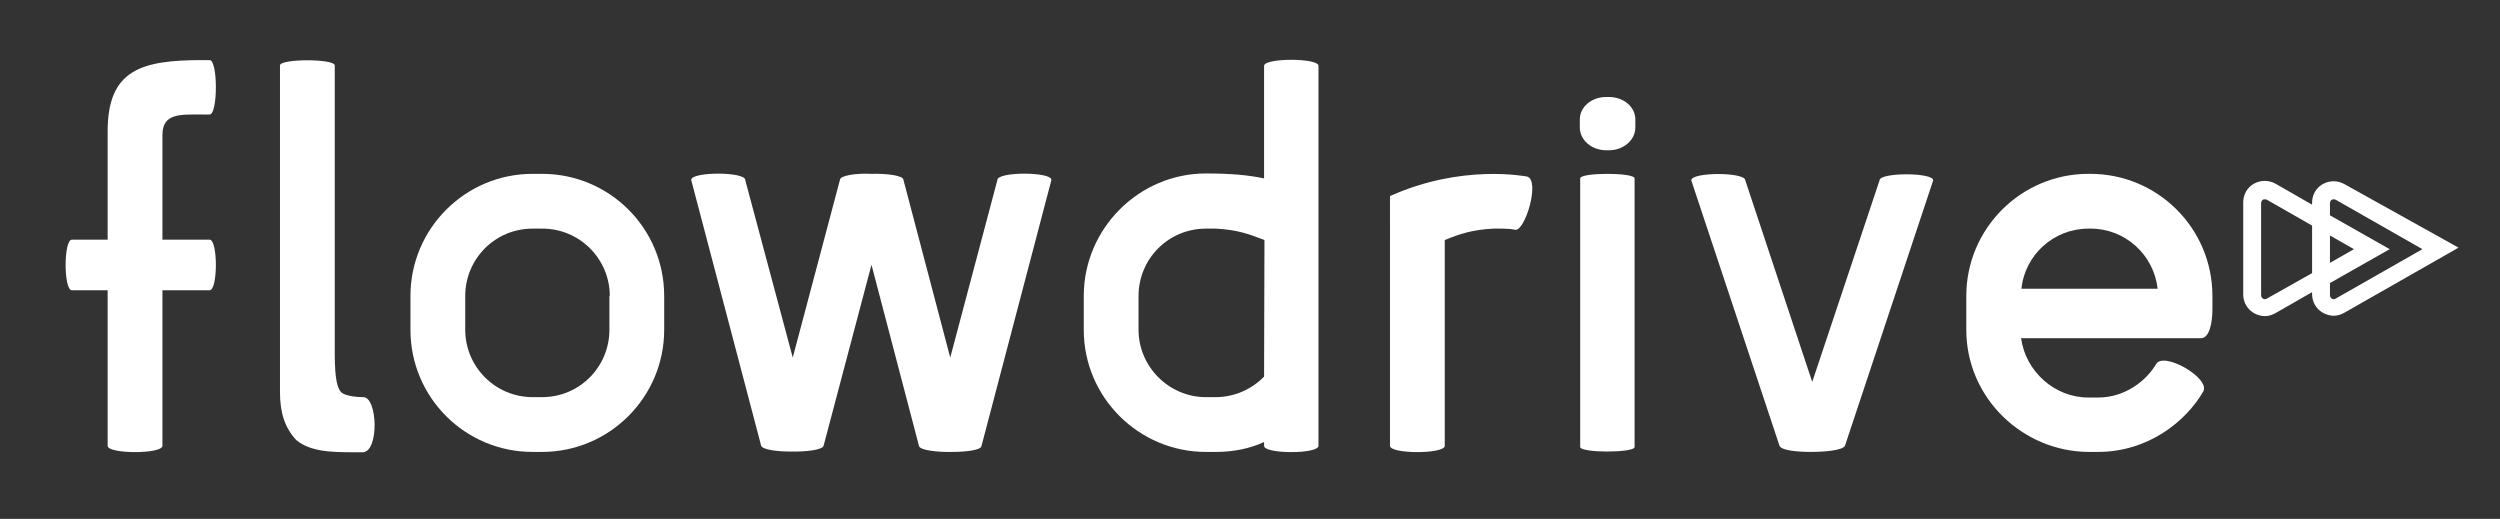
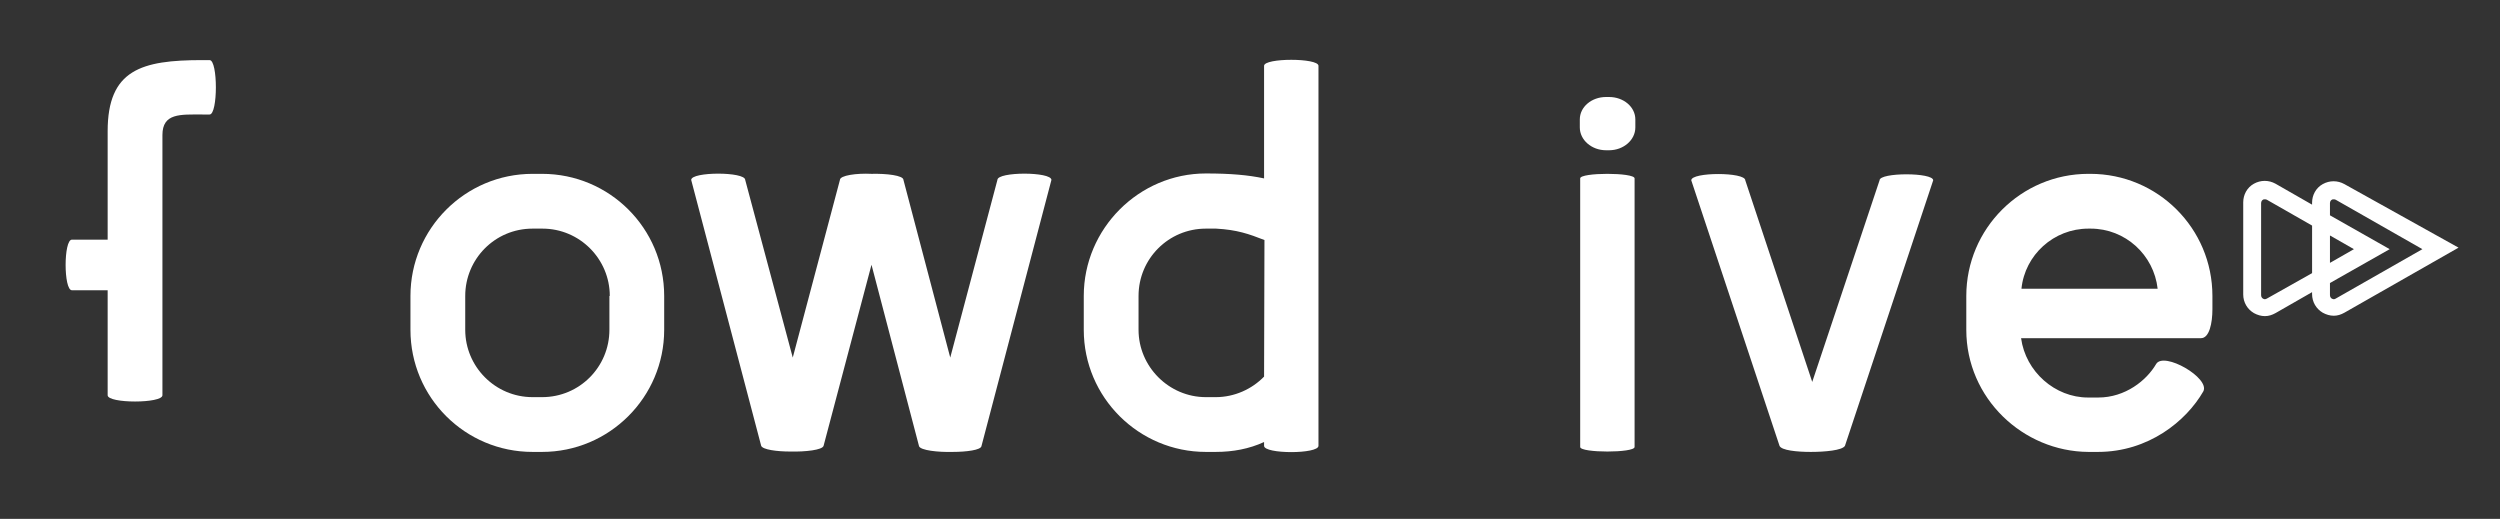
<svg xmlns="http://www.w3.org/2000/svg" version="1.1" id="Layer_1" x="0px" y="0px" viewBox="0 0 657.2 136.4" style="enable-background:new 0 0 657.2 136.4;" xml:space="preserve">
  <rect x="0" y="0" width="657.2" height="136.4" fill="#333333" stroke="none" />
  <style type="text/css">
	.st0{fill:#FFFFFF;}
	.st1{fill:#3399FF;}
	.st2{fill:#4285F4;}
</style>
  <g>
    <g>
      <path class="st0" d="M107.9,77.8c0-17.7,14.4-32.1,32.1-32.1h2.5c17.7,0,32.1,14.3,32.1,32.1v8.9c0,17.7-14.4,32.1-32.1,32.1H140    c-17.7,0-32.1-14.3-32.1-32.1V77.8z M160.3,77.8c0-9.7-7.9-17.7-17.7-17.7H140c-9.9,0-17.7,8-17.7,17.7v8.9    c0,9.7,7.9,17.7,17.7,17.7h2.5c9.9,0,17.7-8,17.7-17.7v-8.9H160.3z" />
      <path class="st0" d="M229.1,69.6l-12.6,47.6c-0.3,1.1-4.8,1.6-8.8,1.5c-3.5,0-7.2-0.5-7.6-1.5l-18.4-69.9c0-2.2,14.2-2.2,14.2,0    L208.4,94l12.4-46.7c0-1.2,4.4-1.8,8.3-1.6c3.9-0.1,8.4,0.4,8.4,1.6L249.8,94l12.4-46.7c0-2.2,14.2-2.2,14.2,0l-18.4,70    c-0.2,1-3.9,1.5-7.6,1.5c-3.8,0.1-8.4-0.4-8.8-1.5L229.1,69.6z" />
      <path class="st0" d="M284.9,77.8c0-17.7,14.5-32.2,32.1-32.2c6.4,0,11.1,0.4,15.3,1.3V17.3c0-2.1,14.3-2.1,14.3,0v99.9    c0,2.2-14.3,2.2-14.3,0v-1c-3.9,1.8-8.2,2.6-12.7,2.6H317c-17.6,0-32.1-14.3-32.1-32.1V77.8z M332.4,63.1c-4.1-1.6-7.2-2.7-12.7-3    H317c-9.8,0-17.7,7.9-17.7,17.7v8.9c0,9.7,8,17.7,17.7,17.7h2.6c4.9,0,9.5-2.1,12.7-5.4L332.4,63.1L332.4,63.1z" />
-       <path class="st0" d="M365.5,51.5c19-8.5,35.6-5.1,35.9-5.1c3.6,0.9-0.5,14.5-3.1,14c-1-0.2-2.2-0.3-3.3-0.3h-2.5    c-5.5,0.3-8.8,1.4-12.7,3v54.1c0,2.2-14.4,2.2-14.4,0V51.5H365.5z" />
      <path class="st0" d="M415.4,46.9c0-1.6,14.3-1.6,14.3,0v70.6c0,1.6-14.3,1.6-14.3,0V46.9z" />
      <path class="st0" d="M444.6,47.4c0-2.2,14.2-2.2,14.2,0l17.6,53l17.7-53c0-2.1,14.1-2.1,14.1,0L485,117.2c-0.7,1.2-5.3,1.6-9,1.6    c-3.6,0-7.7-0.4-8.2-1.6L444.6,47.4z" />
      <path class="st0" d="M549,118.8c-17.2-0.1-32.1-14.1-32.1-32.1v-8.9c0-17.7,14.4-32.1,32.1-32.1h0.5c17.7,0,32.1,14.3,32.1,32.1    v3.5c0,3.6-0.8,7.6-3,7.6h-47.3c1.2,8.8,8.9,15.6,17.6,15.6h2.7c7.1,0,12.7-4.5,15.2-8.8c2-3.4,14.3,3.7,12.4,7.2    c-4.5,7.8-14.4,15.9-27.7,15.9C551.5,118.8,549,118.8,549,118.8z M549,60.1c-9.1,0-16.7,6.9-17.6,15.8h35.8    c-1-8.9-8.5-15.8-17.6-15.8C549.6,60.1,549,60.1,549,60.1z" />
      <path class="st0" d="M415.3,31.4c0-3.3,3.1-5.9,6.9-5.9h0.8c3.8,0,6.9,2.6,6.9,5.9v2.1c0,3.3-3.1,6-6.9,6h-0.8    c-3.8,0-6.9-2.7-6.9-6V31.4z" />
-       <path class="st0" d="M28.3,76.3h-9.4c-2.2,0-2.2-13.3,0-13.3h9.4V34.5c0-16.2,8.9-18.7,24.9-18.7h1.9c2.2,0,2.2,14.3,0,14.3h-1.9    c-5.8,0-10.5-0.4-10.5,5.4V63h12.4c2.2,0,2.2,13.3,0,13.3H42.7v40.9c0,2.2-14.4,2.2-14.4,0C28.3,117.2,28.3,76.3,28.3,76.3z" />
-       <path class="st0" d="M73.6,17.2c0-1.8,14.4-1.8,14.4,0v75.7c0,7.2,0.8,9,1.5,10c1.1,1.4,5.1,1.5,6,1.5c3.8,0,4.2,14.5-0.2,14.5    c-5.4-0.1-13,0.5-17.4-3.2c-3-3.2-4.3-7.2-4.3-12.6V17.2z" />
+       <path class="st0" d="M28.3,76.3h-9.4c-2.2,0-2.2-13.3,0-13.3h9.4V34.5c0-16.2,8.9-18.7,24.9-18.7h1.9c2.2,0,2.2,14.3,0,14.3h-1.9    c-5.8,0-10.5-0.4-10.5,5.4V63h12.4H42.7v40.9c0,2.2-14.4,2.2-14.4,0C28.3,117.2,28.3,76.3,28.3,76.3z" />
    </g>
    <path class="st0" d="M616.3,48.4c-1.8-1-3.9-1-5.7,0s-2.8,2.9-2.8,4.9v0.5l-9.6-5.5c-1.8-1-3.9-1-5.7,0s-2.8,2.9-2.8,4.9v24.2   c0,2.1,1.1,3.9,2.8,4.9c0.9,0.5,1.9,0.8,2.9,0.8s1.9-0.3,2.8-0.8l9.6-5.5v0.5c0,2.1,1.1,3.9,2.8,4.9c0.9,0.5,1.9,0.8,2.9,0.8   s1.9-0.3,2.8-0.8l30-17.1L616.3,48.4z M595.9,78.5c-0.5,0.3-0.8,0.1-1,0s-0.5-0.4-0.5-0.9V53.4c0-0.5,0.3-0.8,0.5-0.9   c0.1-0.1,0.3-0.1,0.5-0.1s0.3,0,0.5,0.1l11.9,6.8v12.5L595.9,78.5z M612.5,61.9l6.3,3.6l-6.3,3.6V61.9z M614,78.5   c-0.4,0.3-0.8,0.1-1,0s-0.5-0.4-0.5-0.9v-3.2l15.7-8.9l-15.7-8.9v-3.2c0-0.5,0.3-0.8,0.5-0.9c0.1-0.1,0.3-0.1,0.5-0.1   s0.3,0,0.5,0.1l22.8,13L614,78.5z" />
  </g>
-   <rect x="1645.7" y="188.1" class="st1" width="85.4" height="98" />
  <rect x="1645.7" y="94.4" class="st2" width="85.4" height="98" />
</svg>